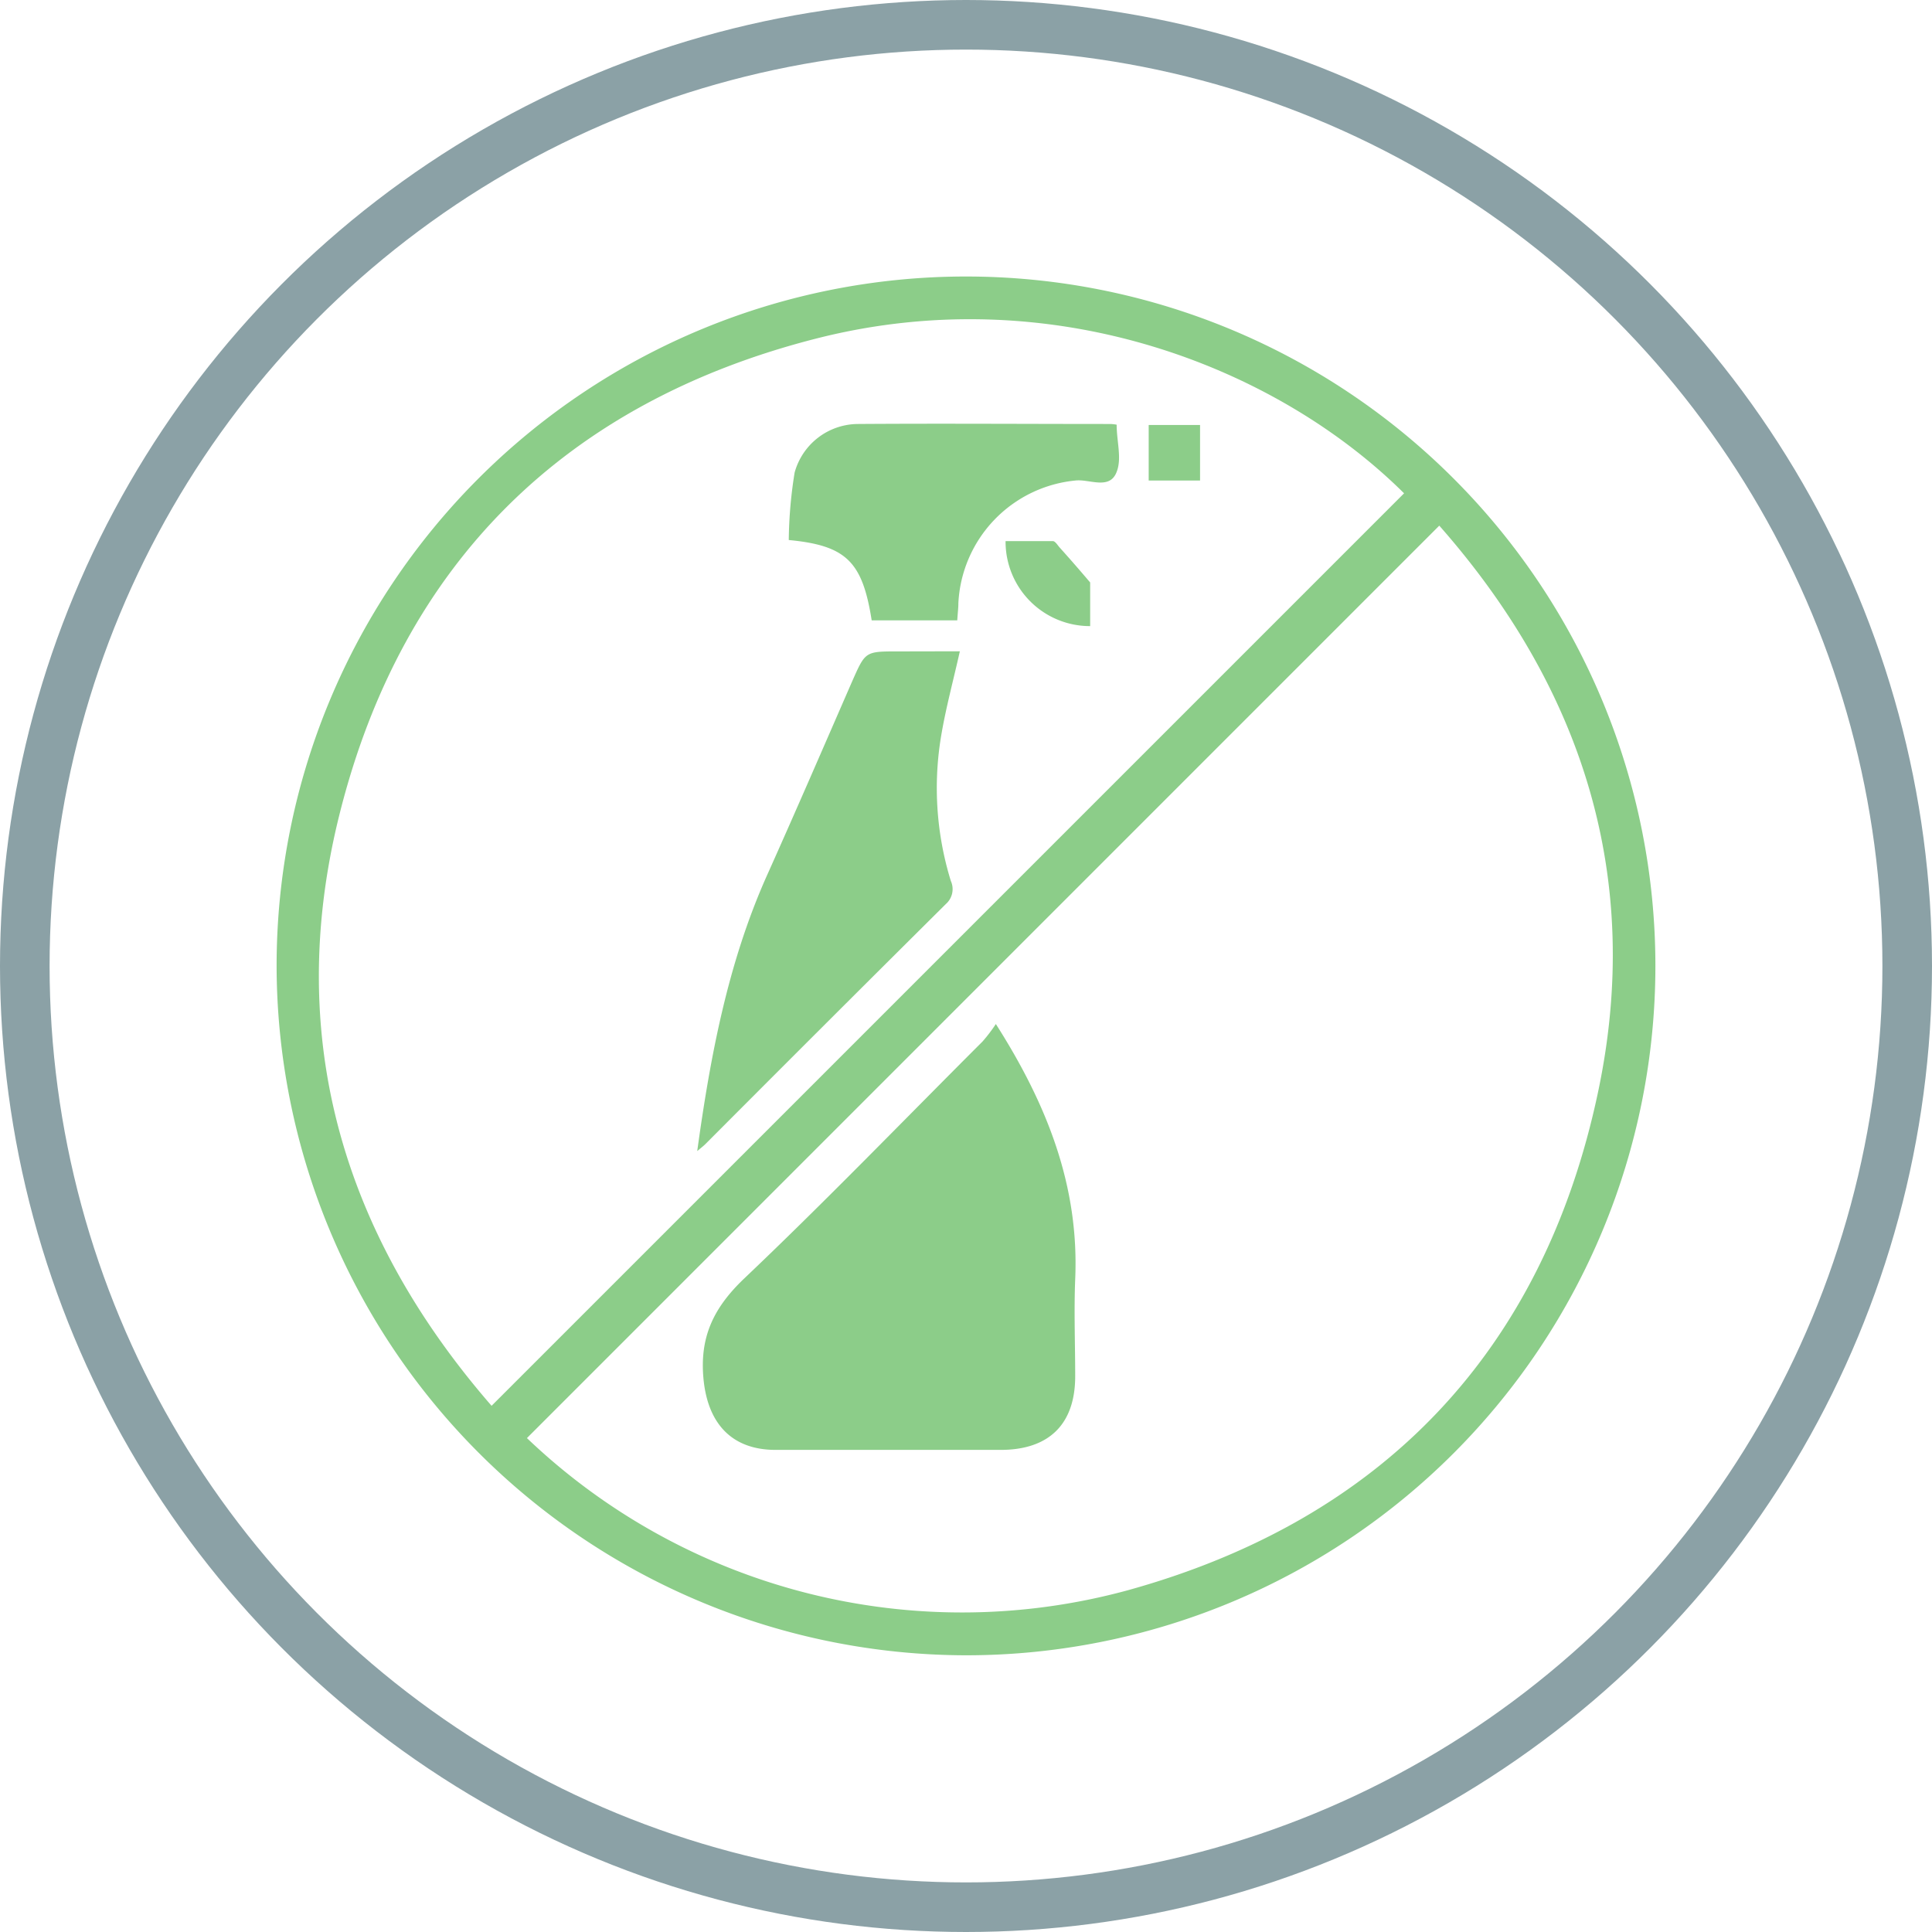
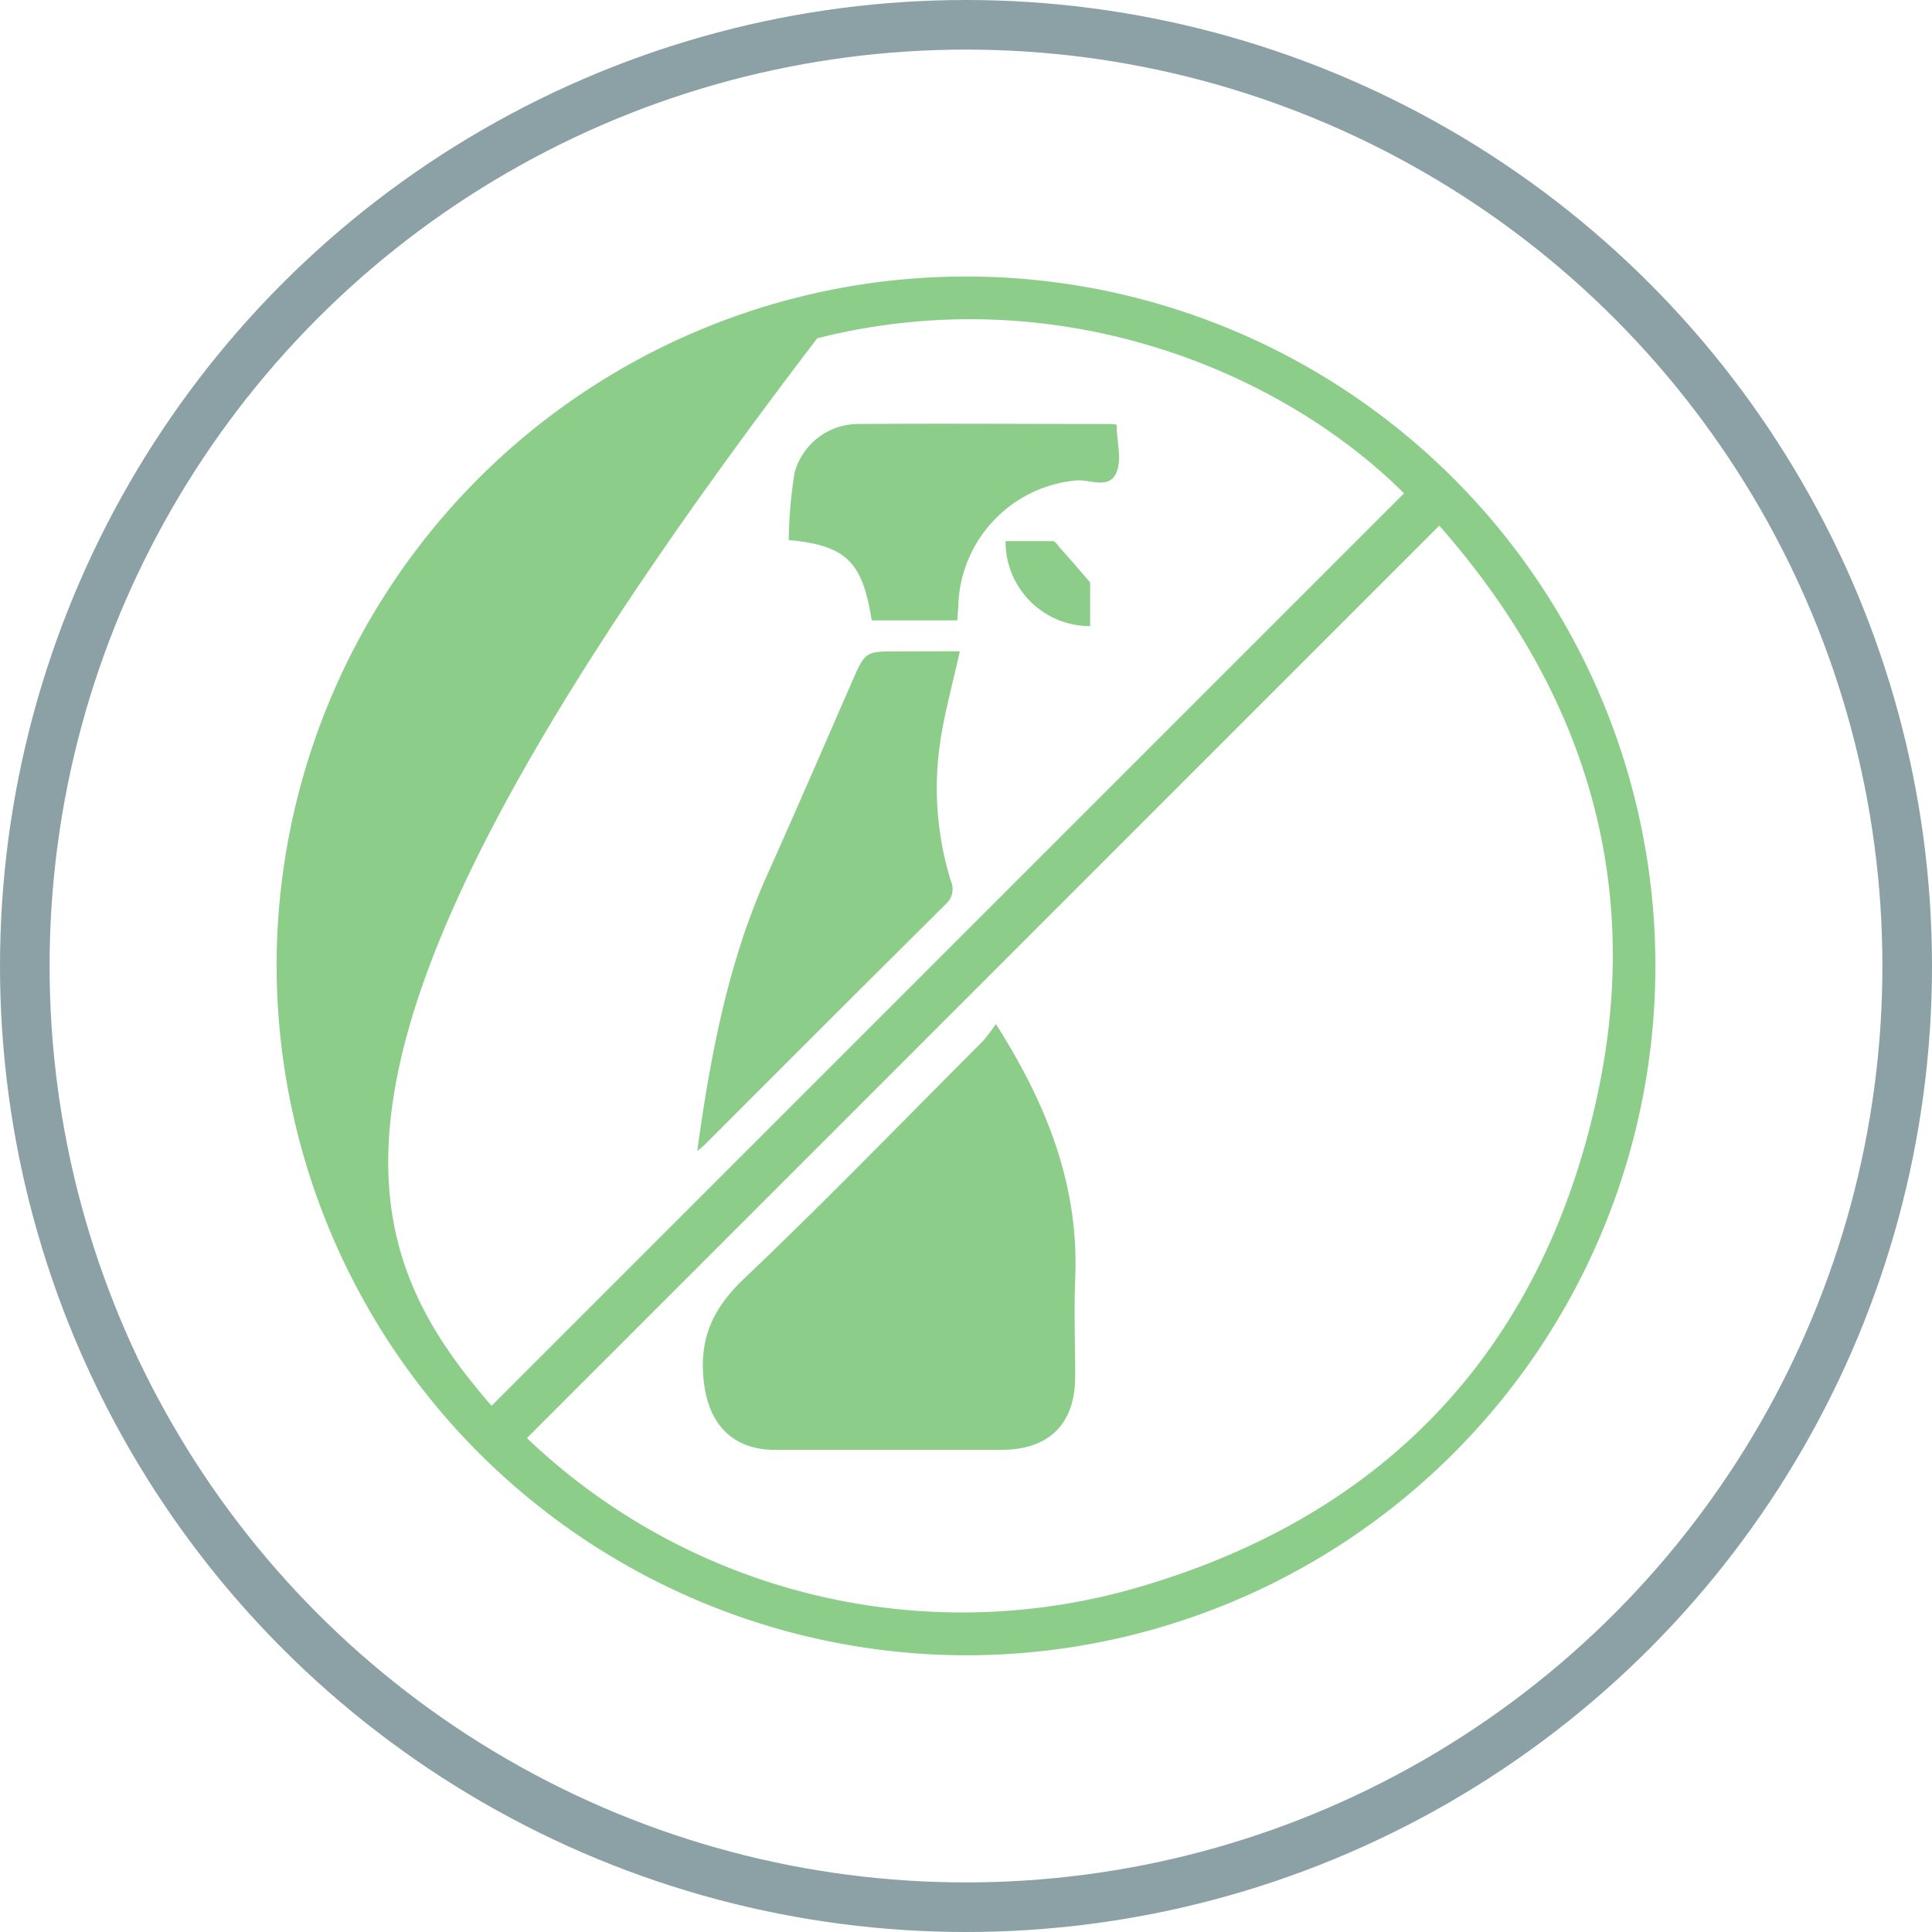
<svg xmlns="http://www.w3.org/2000/svg" viewBox="0 0 194.8 194.8">
  <defs>
    <style>.cls-1{fill:none;stroke:#8ba1a6;stroke-miterlimit:10;stroke-width:5px;}.cls-2{opacity:0.5;}.cls-3{fill:#199b14;}</style>
  </defs>
  <title>Fichier 11</title>
  <g id="Calque_2" data-name="Calque 2">
    <g id="Calque_1-2" data-name="Calque 1">
      <circle class="cls-1" cx="97.4" cy="97.4" r="94.9" />
      <g id="H4JgXh.tif" class="cls-2">
-         <path class="cls-3" d="M27.89,97.35A69.51,69.51,0,1,1,97.42,166.9,69.64,69.64,0,0,1,27.89,97.35ZM53.13,145a63.52,63.52,0,0,0,60.52,15.36c25.71-7.1,41.94-24.1,47.47-50.21,4.57-21.55-1.49-40.68-16-57.15Zm-3.56-3.26,92-92C128.75,37,106.16,28.09,82.4,34.11c-25.34,6.43-41.83,22.65-48.17,48C28.63,104.51,34.54,124.46,49.57,141.75Z" />
+         <path class="cls-3" d="M27.89,97.35A69.51,69.51,0,1,1,97.42,166.9,69.64,69.64,0,0,1,27.89,97.35ZM53.13,145a63.52,63.52,0,0,0,60.52,15.36c25.71-7.1,41.94-24.1,47.47-50.21,4.57-21.55-1.49-40.68-16-57.15Zm-3.56-3.26,92-92C128.75,37,106.16,28.09,82.4,34.11C28.63,104.51,34.54,124.46,49.57,141.75Z" />
        <path class="cls-3" d="M100.41,103.25c5.21,8.18,8.41,16.39,8,25.74-.13,3.26,0,6.52,0,9.78,0,4.84-2.65,7.41-7.49,7.42-7.57,0-15.14,0-22.71,0-4.47,0-6.86-2.7-7.28-7.18-.39-4.18,1-7.1,4-10,8.23-7.81,16.13-16,24.14-24A16.29,16.29,0,0,0,100.41,103.25Z" />
        <path class="cls-3" d="M96.78,65.67c-.66,2.94-1.36,5.53-1.82,8.15a31.76,31.76,0,0,0,.91,15,2,2,0,0,1-.5,2.33q-12.15,12.07-24.25,24.21c-.2.2-.43.37-.82.7,1.33-9.65,3.11-19,7-27.72,2.93-6.53,5.77-13.1,8.63-19.66,1.33-3,1.3-3,4.64-3C92.58,65.68,94.55,65.67,96.78,65.67Z" />
        <path class="cls-3" d="M112.59,42.82c0,1.68.54,3.41,0,4.76-.7,1.86-2.75.7-4.16.87A13.08,13.08,0,0,0,96.63,60.83c0,.52-.07,1-.11,1.72H87.89c-.93-5.91-2.55-7.55-8.36-8.1a45.22,45.22,0,0,1,.59-6.8,6.66,6.66,0,0,1,6.33-4.9c8.51-.06,17,0,25.52,0A4.32,4.32,0,0,1,112.59,42.82Z" />
        <path class="cls-3" d="M109.92,63.13a8.51,8.51,0,0,1-8.53-8.57c1.59,0,3.18,0,4.77,0,.23,0,.47.4.67.63.9,1,1.78,2,3.09,3.54Z" />
-         <path class="cls-3" d="M121,48.45h-5.18v-5.6H121Z" />
      </g>
    </g>
  </g>
</svg>